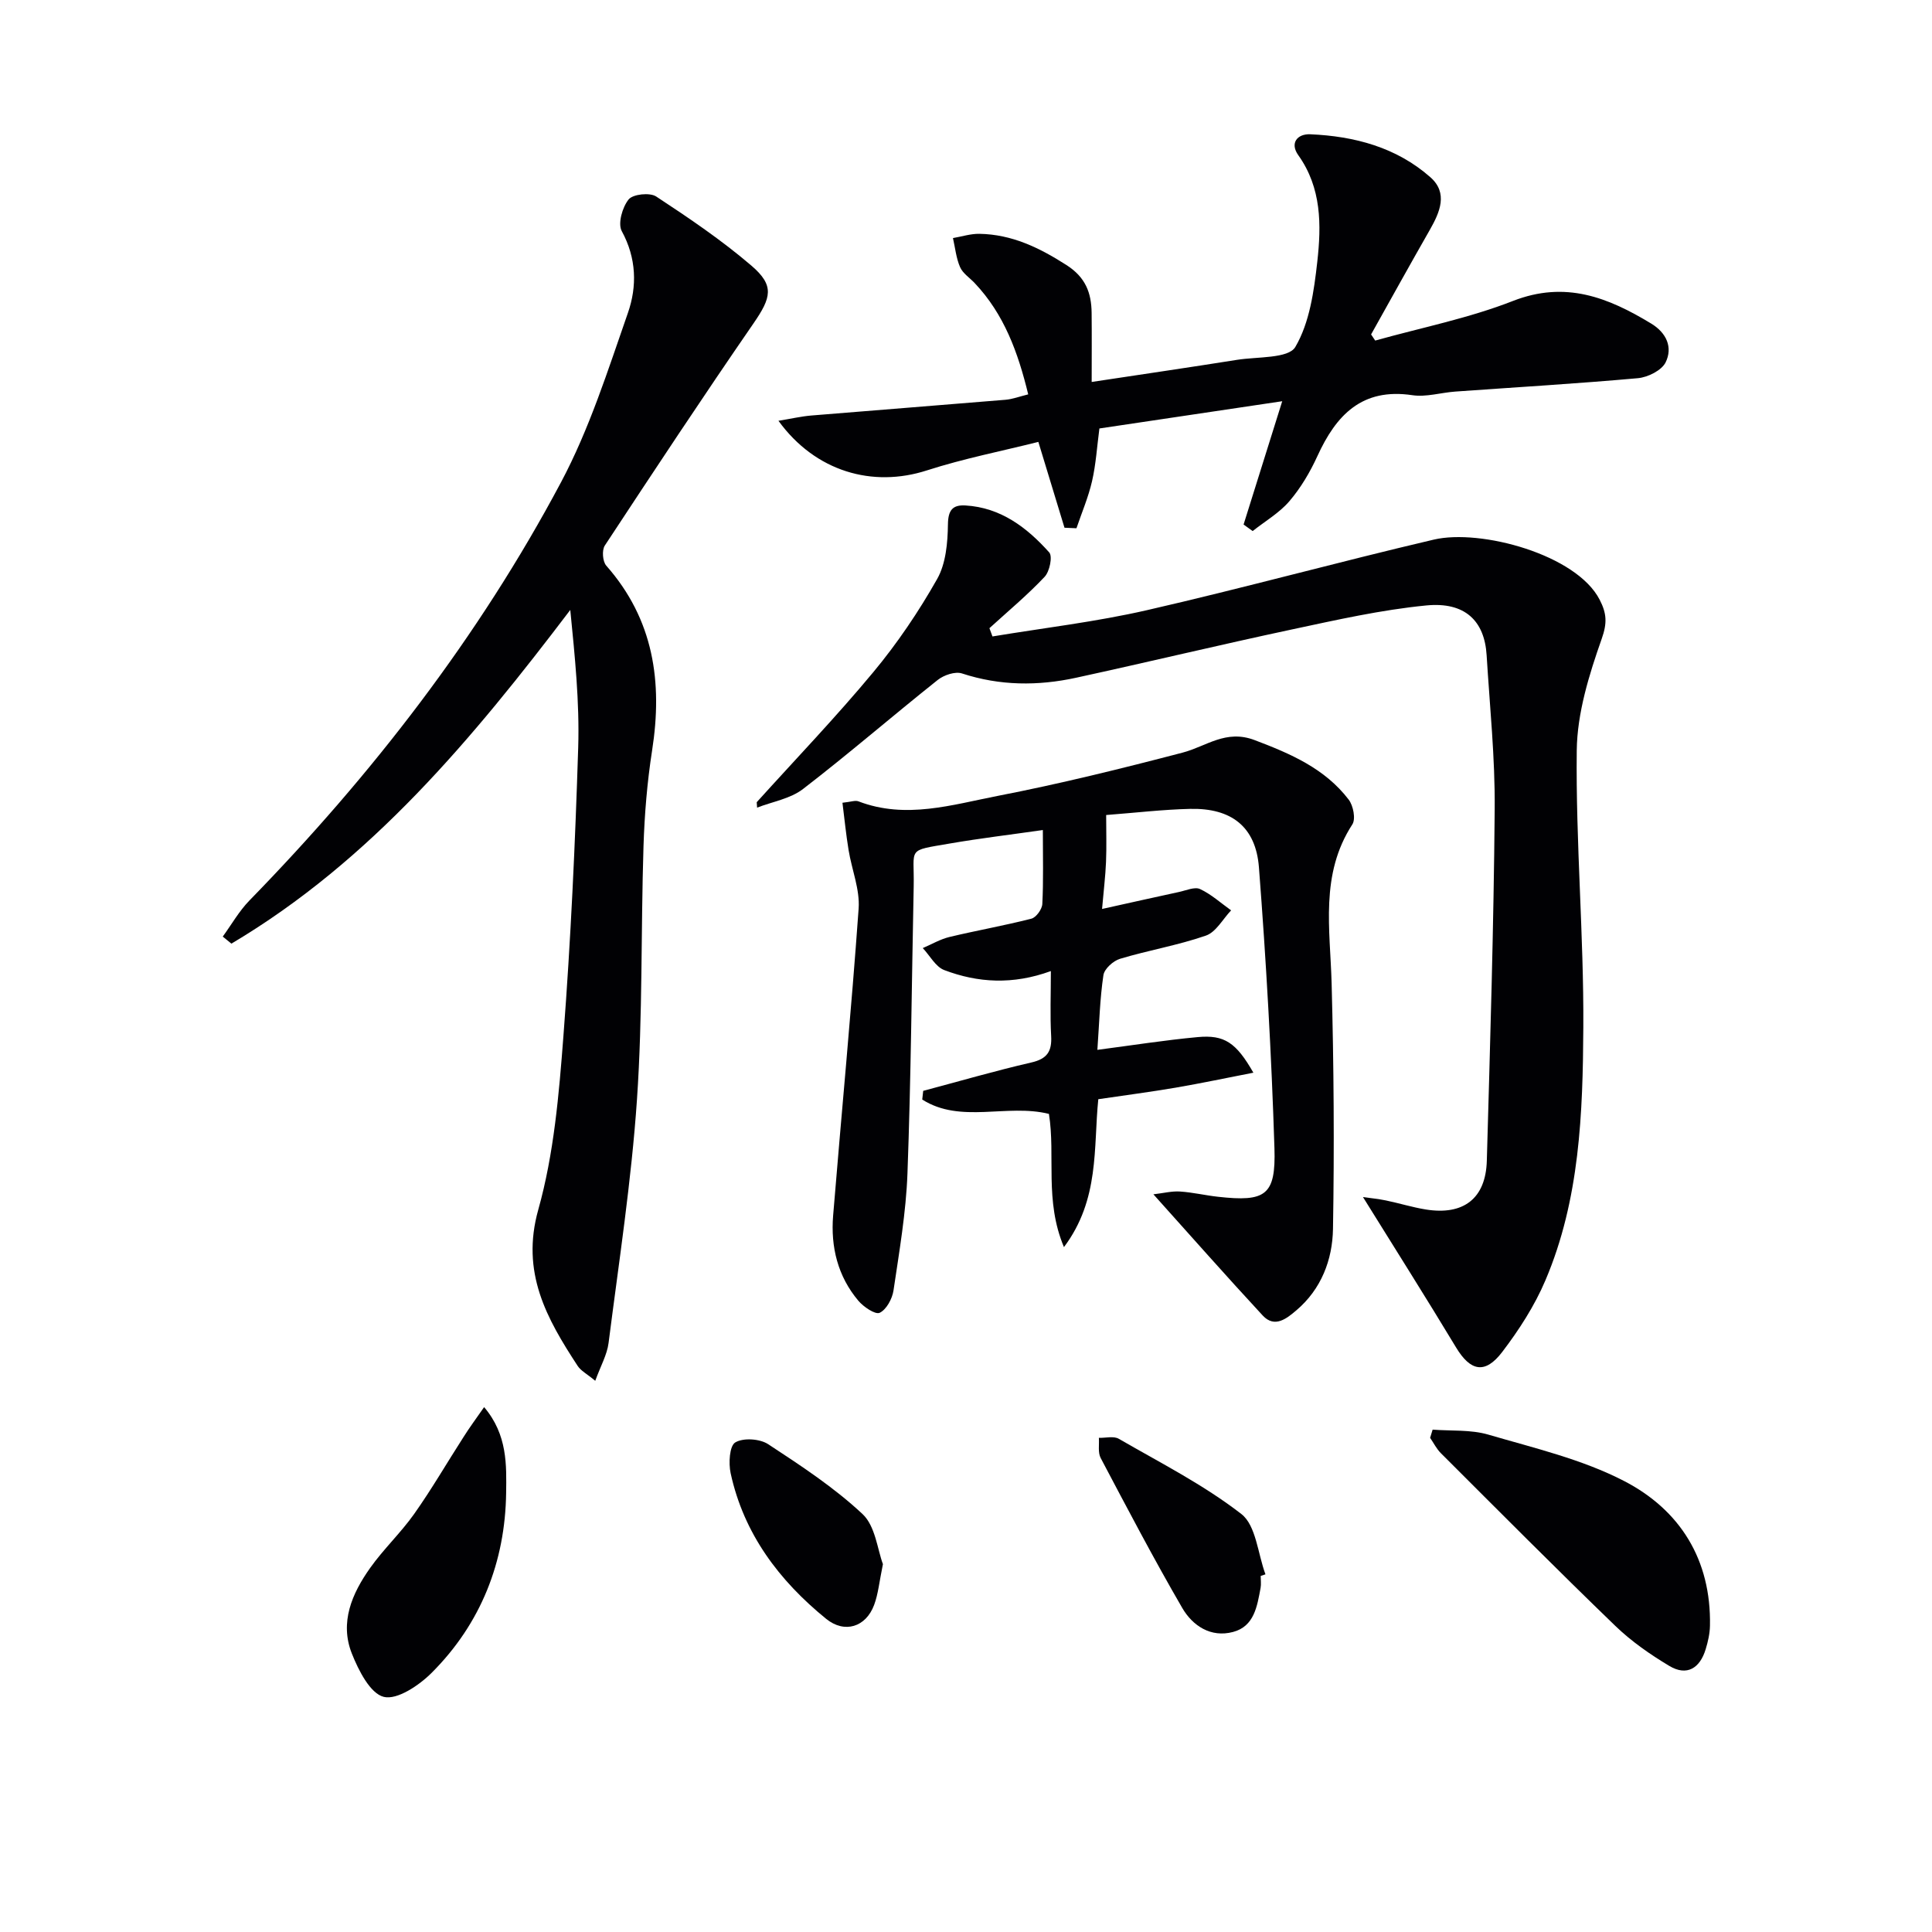
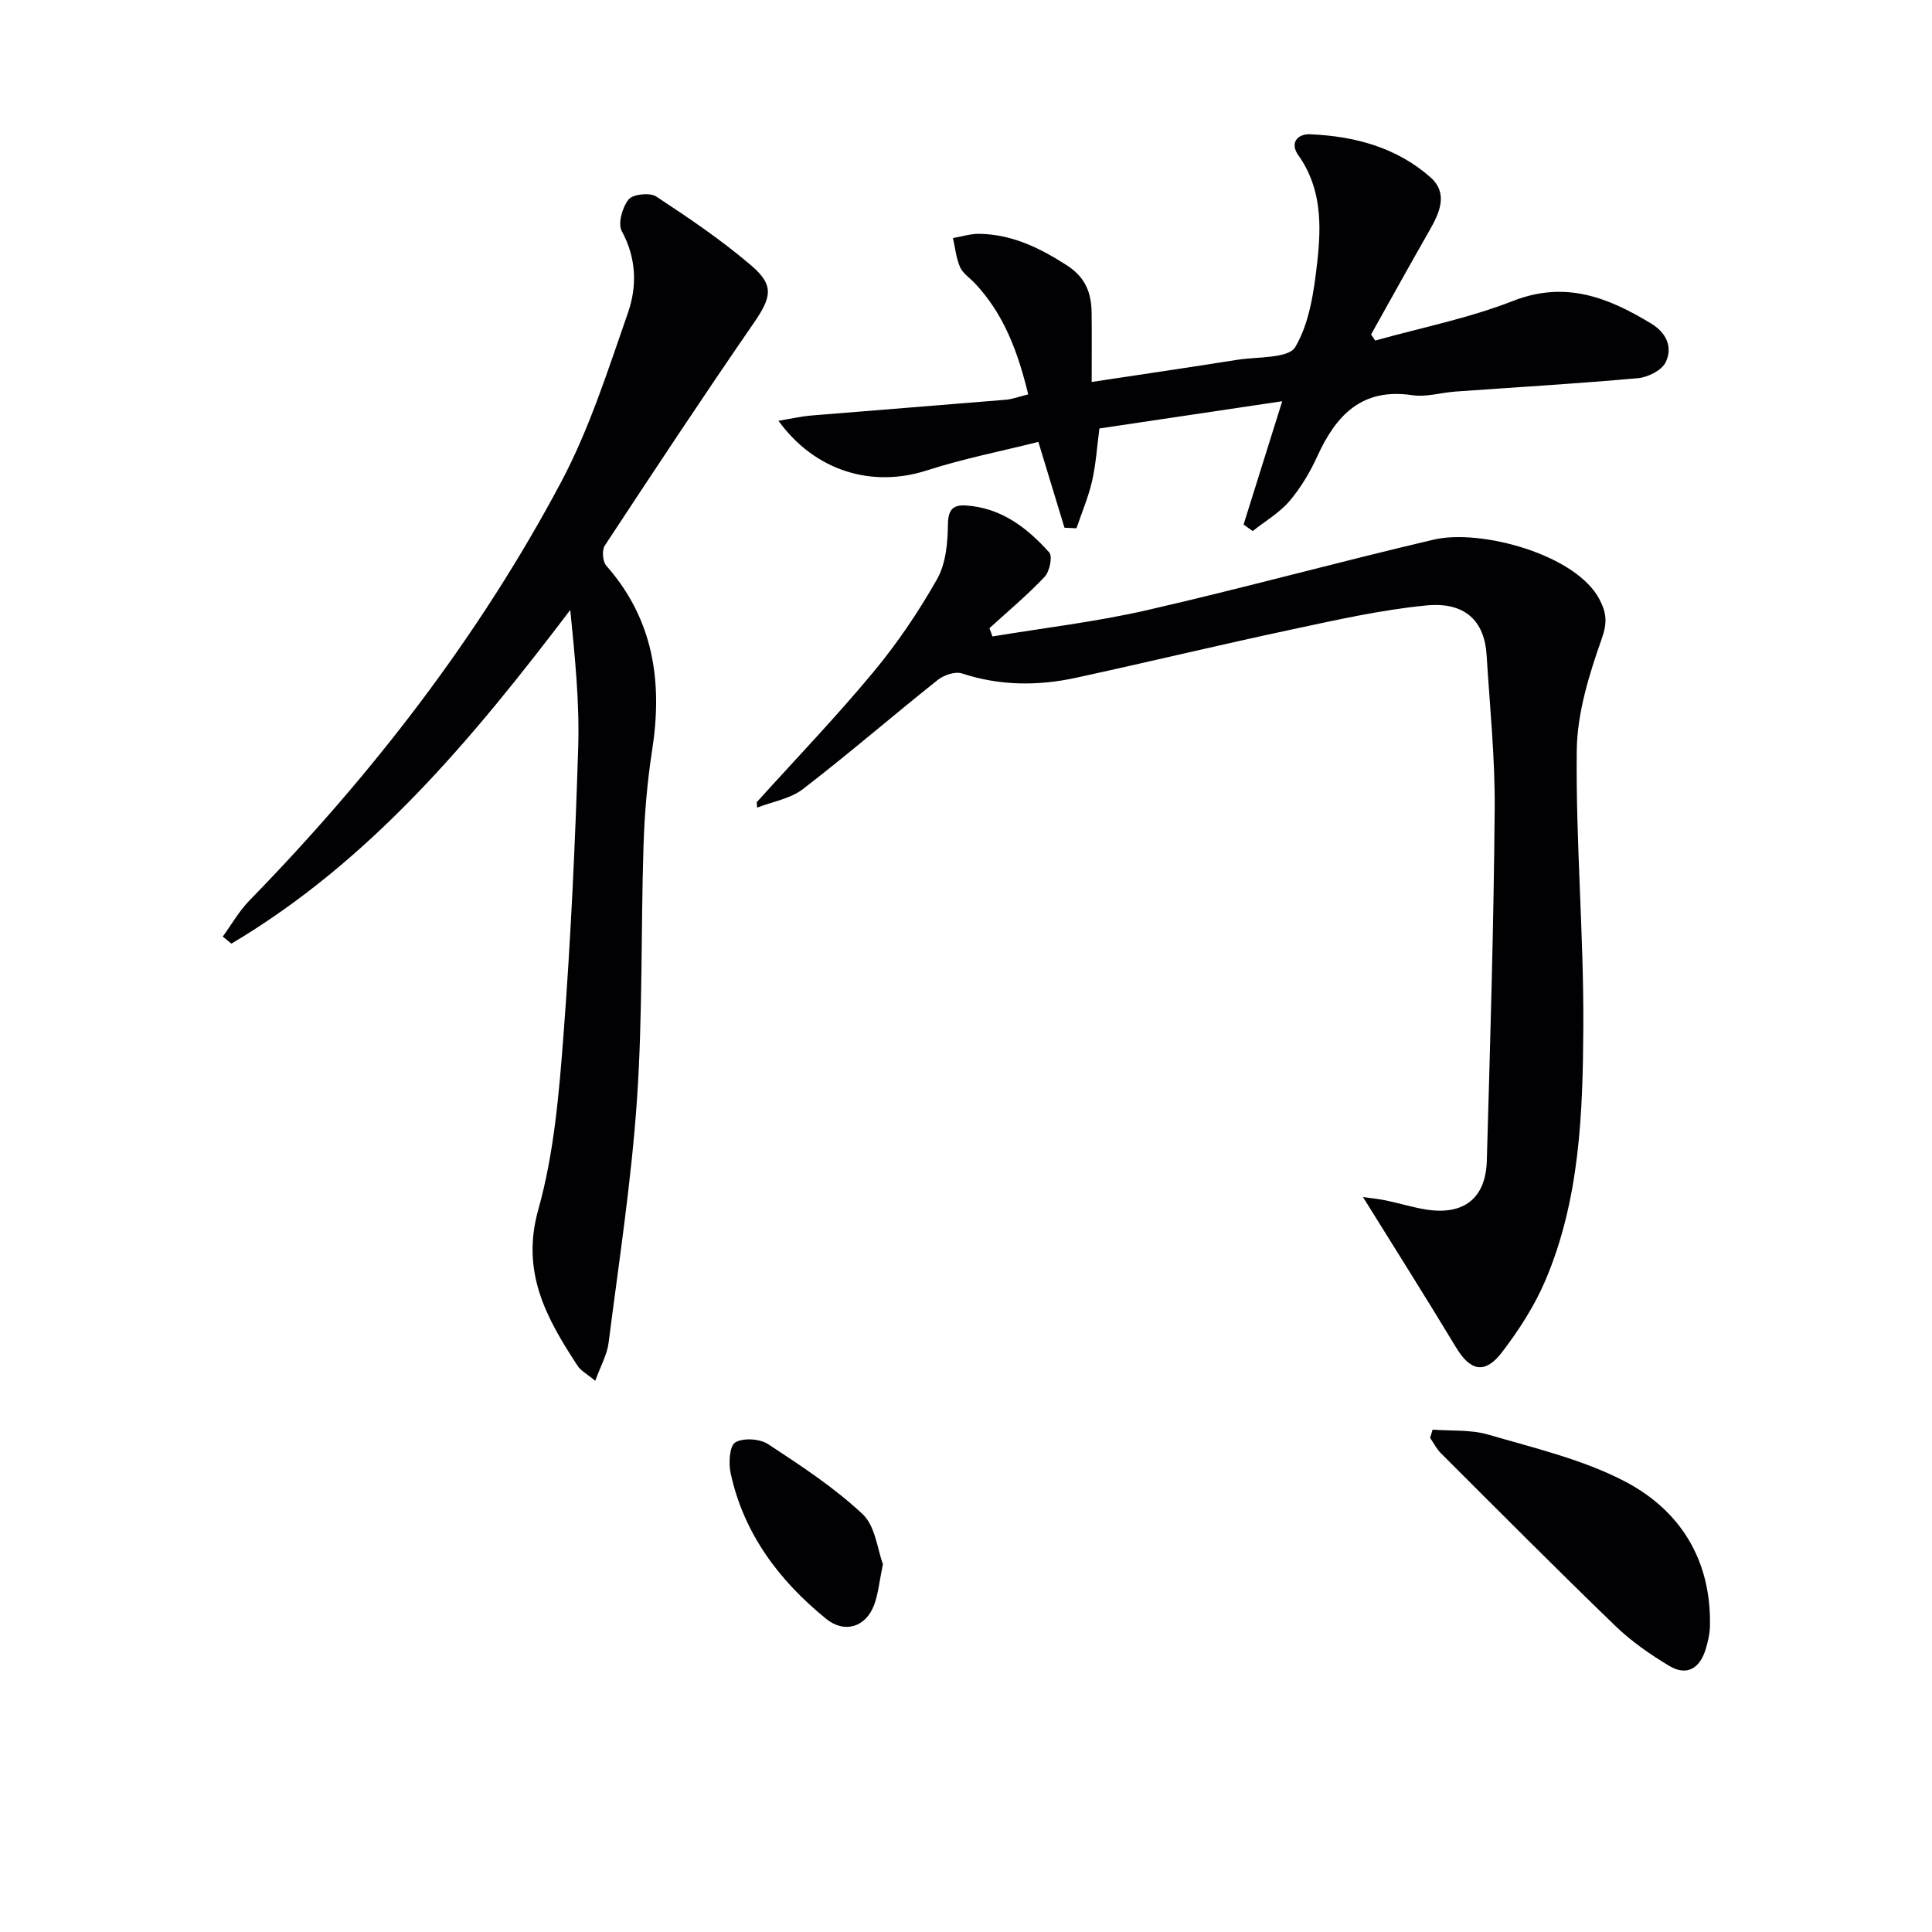
<svg xmlns="http://www.w3.org/2000/svg" enable-background="new 0 0 400 400" viewBox="0 0 400 400">
  <g fill="#010104">
-     <path d="m238.8 247.27c2.08-.24 3.8-.69 5.49-.58 2.65.17 5.26.8 7.9 1.09 9.82 1.09 11.98-.26 11.67-10.06-.61-19.39-1.72-38.79-3.21-58.13-.65-8.46-5.74-12.32-14.25-12.12-5.62.13-11.23.8-17.38 1.27 0 3.49.1 6.6-.03 9.71-.12 2.95-.49 5.89-.82 9.74 5.8-1.28 10.87-2.43 15.95-3.52 1.45-.31 3.23-1.12 4.34-.6 2.32 1.08 4.31 2.9 6.43 4.41-1.72 1.8-3.13 4.51-5.23 5.23-5.78 2.01-11.9 3.03-17.77 4.8-1.41.42-3.25 2.08-3.44 3.39-.73 4.89-.85 9.86-1.25 15.46 7.14-.93 13.94-2.01 20.77-2.64 5.52-.51 7.95 1.11 11.53 7.37-5.66 1.1-10.86 2.2-16.1 3.1-5.22.89-10.47 1.57-16.01 2.39-1.02 9.99.31 20.75-7.11 30.62-4.06-9.63-1.72-18.89-3.11-27.58-8.69-2.16-18.27 2.09-26.23-2.97.07-.6.13-1.2.2-1.8 7.45-1.98 14.86-4.14 22.37-5.87 3.28-.75 4.3-2.28 4.12-5.5-.24-4.26-.06-8.55-.06-13.43-7.9 2.88-15.11 2.43-22.06-.2-1.81-.68-2.99-3-4.46-4.56 1.84-.78 3.61-1.84 5.53-2.3 5.63-1.35 11.35-2.35 16.96-3.79.98-.25 2.21-1.95 2.26-3.04.25-4.8.11-9.62.11-15.31-6.68.96-13 1.71-19.26 2.79-9.09 1.57-7.31.75-7.48 8.9-.41 19.81-.56 39.62-1.29 59.42-.3 8.1-1.7 16.17-2.89 24.22-.26 1.72-1.46 3.95-2.86 4.62-.9.43-3.35-1.22-4.43-2.51-4.26-5.06-5.74-11.15-5.21-17.61 1.73-21.19 3.77-42.36 5.28-63.57.28-3.97-1.42-8.06-2.08-12.11-.52-3.17-.84-6.38-1.27-9.8 1.73-.17 2.64-.55 3.31-.29 9.8 3.76 19.41.7 28.89-1.14 12.84-2.49 25.57-5.64 38.23-8.95 4.92-1.29 8.93-4.86 14.91-2.59 7.47 2.83 14.53 5.87 19.47 12.32.95 1.24 1.49 4.01.76 5.13-6.74 10.37-4.59 21.7-4.29 32.96.45 16.93.57 33.89.28 50.82-.11 6.37-2.43 12.45-7.56 16.81-1.97 1.67-4.49 3.79-6.99 1.09-7.48-8.07-14.76-16.33-22.63-25.09z" />
    <path d="m156.67 166.09c8.08-8.95 16.44-17.66 24.14-26.93 4.97-5.98 9.39-12.52 13.22-19.29 1.81-3.2 2.18-7.51 2.23-11.32.04-3.01 1.04-4.05 3.63-3.9 7.31.43 12.73 4.57 17.34 9.72.73.81.09 3.95-.95 5.05-3.56 3.78-7.58 7.13-11.43 10.64.21.57.42 1.14.63 1.71 10.67-1.77 21.46-3.03 31.98-5.44 19.87-4.55 39.54-9.96 59.39-14.61 9.69-2.27 29.53 3.08 34.34 12.44 1.45 2.81 1.6 4.8.42 8.12-2.61 7.41-5.07 15.34-5.16 23.08-.22 19.11 1.47 38.23 1.36 57.34-.1 17.74-.73 35.65-7.84 52.36-2.24 5.28-5.46 10.27-8.95 14.85-3.57 4.69-6.6 3.97-9.56-.94-6.23-10.33-12.68-20.52-19.27-31.13 1.44.21 3.12.36 4.75.7 2.76.57 5.48 1.42 8.25 1.87 7.81 1.26 12.42-2.26 12.64-10.09.69-24.27 1.43-48.54 1.63-72.81.09-10.61-1.02-21.24-1.67-31.86-.43-7.09-4.47-11.08-12.48-10.3-9.37.91-18.65 3.01-27.88 4.98-14.91 3.18-29.74 6.75-44.64 9.99-7.9 1.72-15.78 1.68-23.62-.89-1.41-.46-3.75.33-5.03 1.35-9.36 7.45-18.42 15.29-27.89 22.58-2.61 2.01-6.3 2.61-9.5 3.85-.01-.36-.05-.74-.08-1.12z" />
    <path d="m123.24 285.88c-1.72-1.43-2.97-2.06-3.64-3.08-6.42-9.82-11.81-19.35-8.15-32.37 3.24-11.56 4.28-23.87 5.2-35.93 1.52-19.88 2.44-39.83 3.06-59.76.29-9.39-.69-18.83-1.64-28.46-20.18 26.58-41.24 51.92-70.16 69.09-.6-.49-1.19-.97-1.79-1.46 1.83-2.51 3.38-5.28 5.53-7.48 25.35-26 47.44-54.51 64.5-86.58 5.87-11.03 9.71-23.19 13.85-35.06 1.92-5.5 1.79-11.33-1.27-16.94-.85-1.56.12-4.95 1.42-6.56.89-1.1 4.39-1.47 5.7-.61 6.78 4.45 13.55 9.04 19.7 14.3 4.86 4.16 4.14 6.62.43 12.01-10.46 15.17-20.63 30.56-30.76 45.96-.63.95-.46 3.3.3 4.16 9.83 11.15 11.7 24.11 9.49 38.27-1.02 6.55-1.57 13.21-1.78 19.84-.55 17.47-.16 34.99-1.35 52.4-1.15 16.86-3.74 33.63-5.88 50.41-.31 2.46-1.66 4.81-2.76 7.85z" />
    <path d="m284.72 70.51c9.53-2.67 19.35-4.61 28.52-8.2 10.86-4.25 19.7-.73 28.62 4.68 3.2 1.94 4.5 4.95 2.99 8.03-.82 1.67-3.69 3.1-5.75 3.28-12.58 1.13-25.19 1.87-37.78 2.77-2.98.21-6.04 1.18-8.91.75-10.43-1.56-15.78 4.11-19.67 12.64-1.51 3.3-3.43 6.55-5.78 9.3-2.09 2.44-5.04 4.15-7.61 6.19-.63-.45-1.25-.9-1.88-1.35 2.58-8.23 5.16-16.47 8-25.53-13.05 1.94-25.4 3.78-37.85 5.64-.5 3.79-.72 7.41-1.52 10.9-.76 3.32-2.13 6.51-3.23 9.76-.83-.04-1.65-.07-2.48-.11-1.7-5.57-3.39-11.14-5.41-17.77-7.51 1.89-15.44 3.44-23.07 5.9-11.25 3.63-23.09.27-30.74-10.27 2.62-.43 4.68-.91 6.77-1.09 13.4-1.11 26.82-2.14 40.22-3.26 1.46-.12 2.89-.67 4.72-1.12-2.1-8.65-4.98-16.61-11.1-23.06-1.03-1.09-2.45-2-3.01-3.29-.81-1.86-1.01-4-1.47-6.01 1.82-.31 3.65-.91 5.47-.88 6.71.11 12.4 2.86 18.02 6.46 3.97 2.54 5.17 5.75 5.22 9.92.05 4.63.01 9.25.01 14.29 10.44-1.58 20.28-3.02 30.1-4.58 4.2-.67 10.63-.24 12.06-2.66 2.97-5.05 3.87-11.6 4.55-17.65.85-7.58.91-15.28-3.94-22.07-1.77-2.48-.22-4.43 2.48-4.32 9.16.39 17.85 2.7 24.87 8.89 3.71 3.27 1.98 7.23-.11 10.9-4.11 7.19-8.12 14.43-12.16 21.65.26.41.55.84.85 1.27z" />
    <path d="m296.61 295.99c3.85.3 7.89-.03 11.52 1.03 9.5 2.78 19.37 5.09 28.07 9.58 11.63 5.99 18.1 16.32 17.83 29.99-.03 1.63-.41 3.3-.89 4.87-1.19 3.92-3.88 5.64-7.53 3.45-3.96-2.37-7.85-5.08-11.16-8.27-12.19-11.77-24.13-23.79-36.12-35.76-.91-.9-1.5-2.12-2.24-3.19.17-.56.34-1.13.52-1.7z" />
-     <path d="m100.23 291.33c4.87 5.72 4.63 12.07 4.56 17.75-.19 14.28-5.22 27.07-15.43 37.27-2.59 2.59-7.13 5.65-9.9 4.97-2.81-.69-5.23-5.48-6.61-8.96-2.57-6.47.03-12.45 3.79-17.74 2.78-3.92 6.35-7.27 9.12-11.19 3.62-5.12 6.77-10.57 10.17-15.85 1.26-2.01 2.67-3.91 4.3-6.25z" />
    <path d="m182.8 323.84c-.75 3.63-.97 6.16-1.82 8.44-1.71 4.6-6.12 5.98-9.94 2.88-9.75-7.93-17.05-17.62-19.77-30.15-.45-2.07-.24-5.65.96-6.37 1.66-1 5.09-.77 6.82.37 6.77 4.44 13.64 8.95 19.52 14.45 2.67 2.49 3.1 7.37 4.23 10.38z" />
-     <path d="m261.01 326.28c0 .83.13 1.69-.02 2.49-.71 3.78-1.31 7.95-5.7 9.11-4.62 1.23-8.39-1.3-10.53-4.99-5.91-10.18-11.38-20.62-16.88-31.03-.6-1.14-.27-2.77-.37-4.17 1.39.04 3.07-.42 4.13.2 8.6 4.97 17.57 9.52 25.37 15.57 3.05 2.37 3.4 8.22 4.99 12.49-.34.11-.66.22-.99.33z" />
  </g>
</svg>